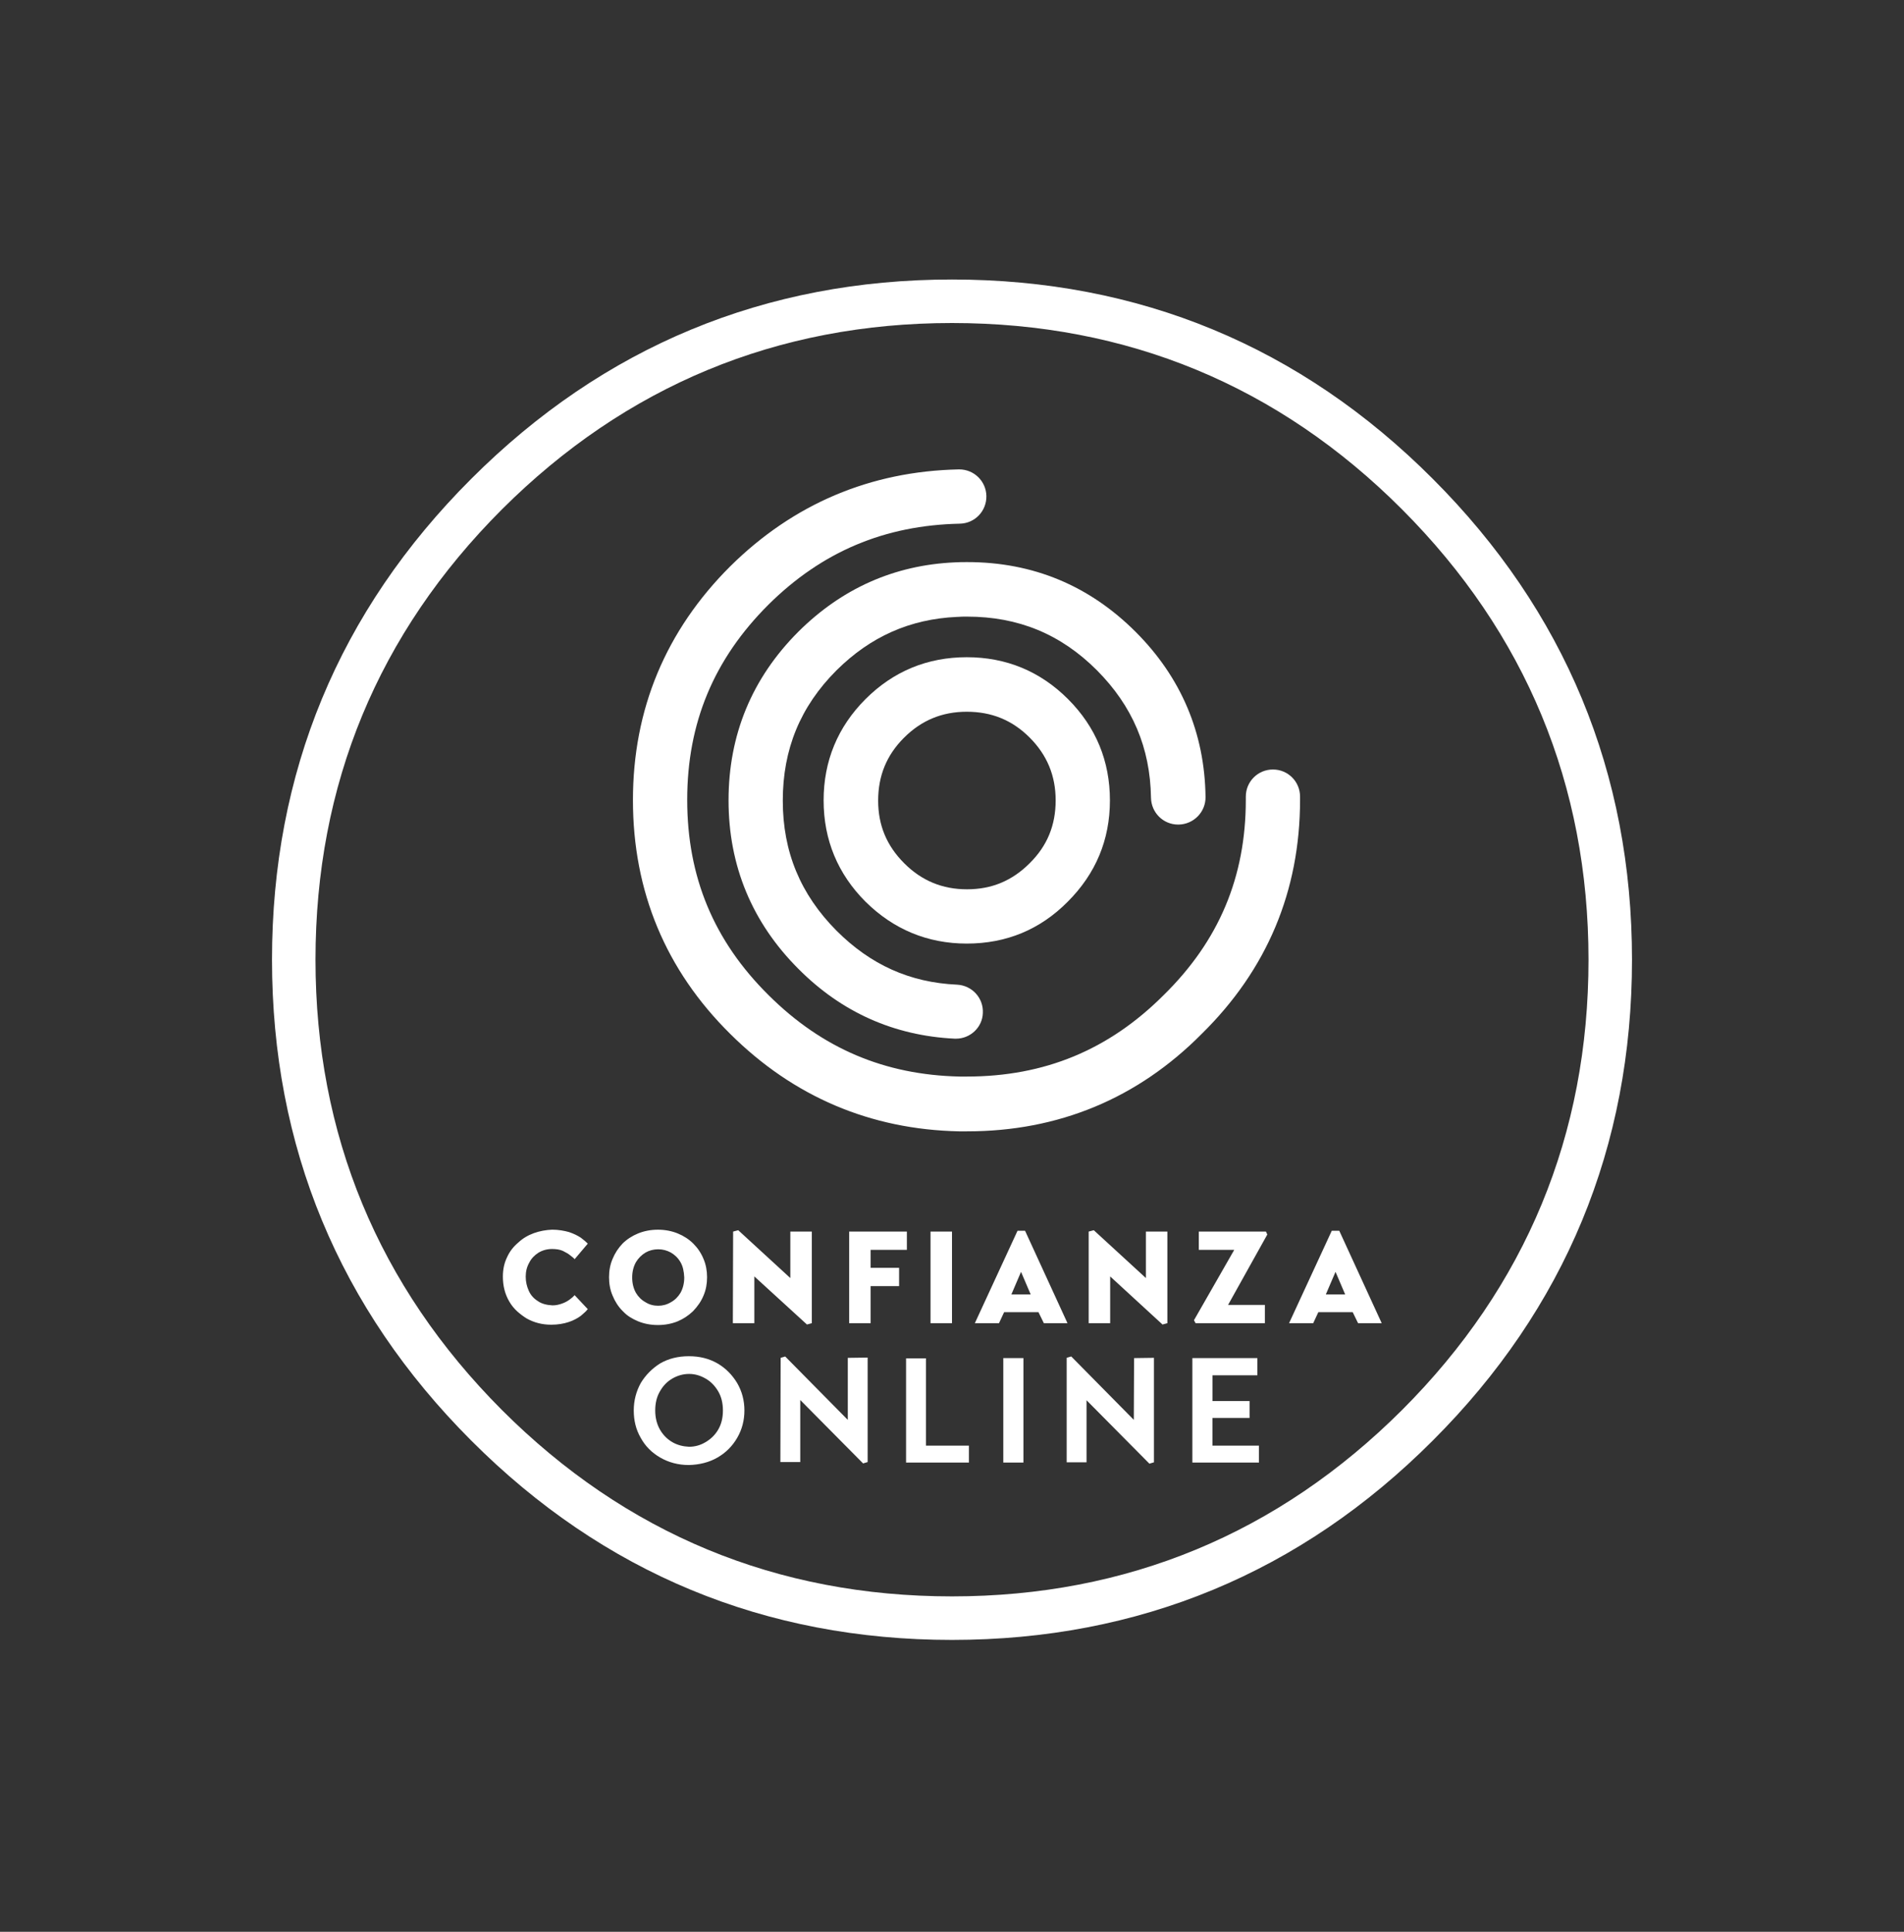
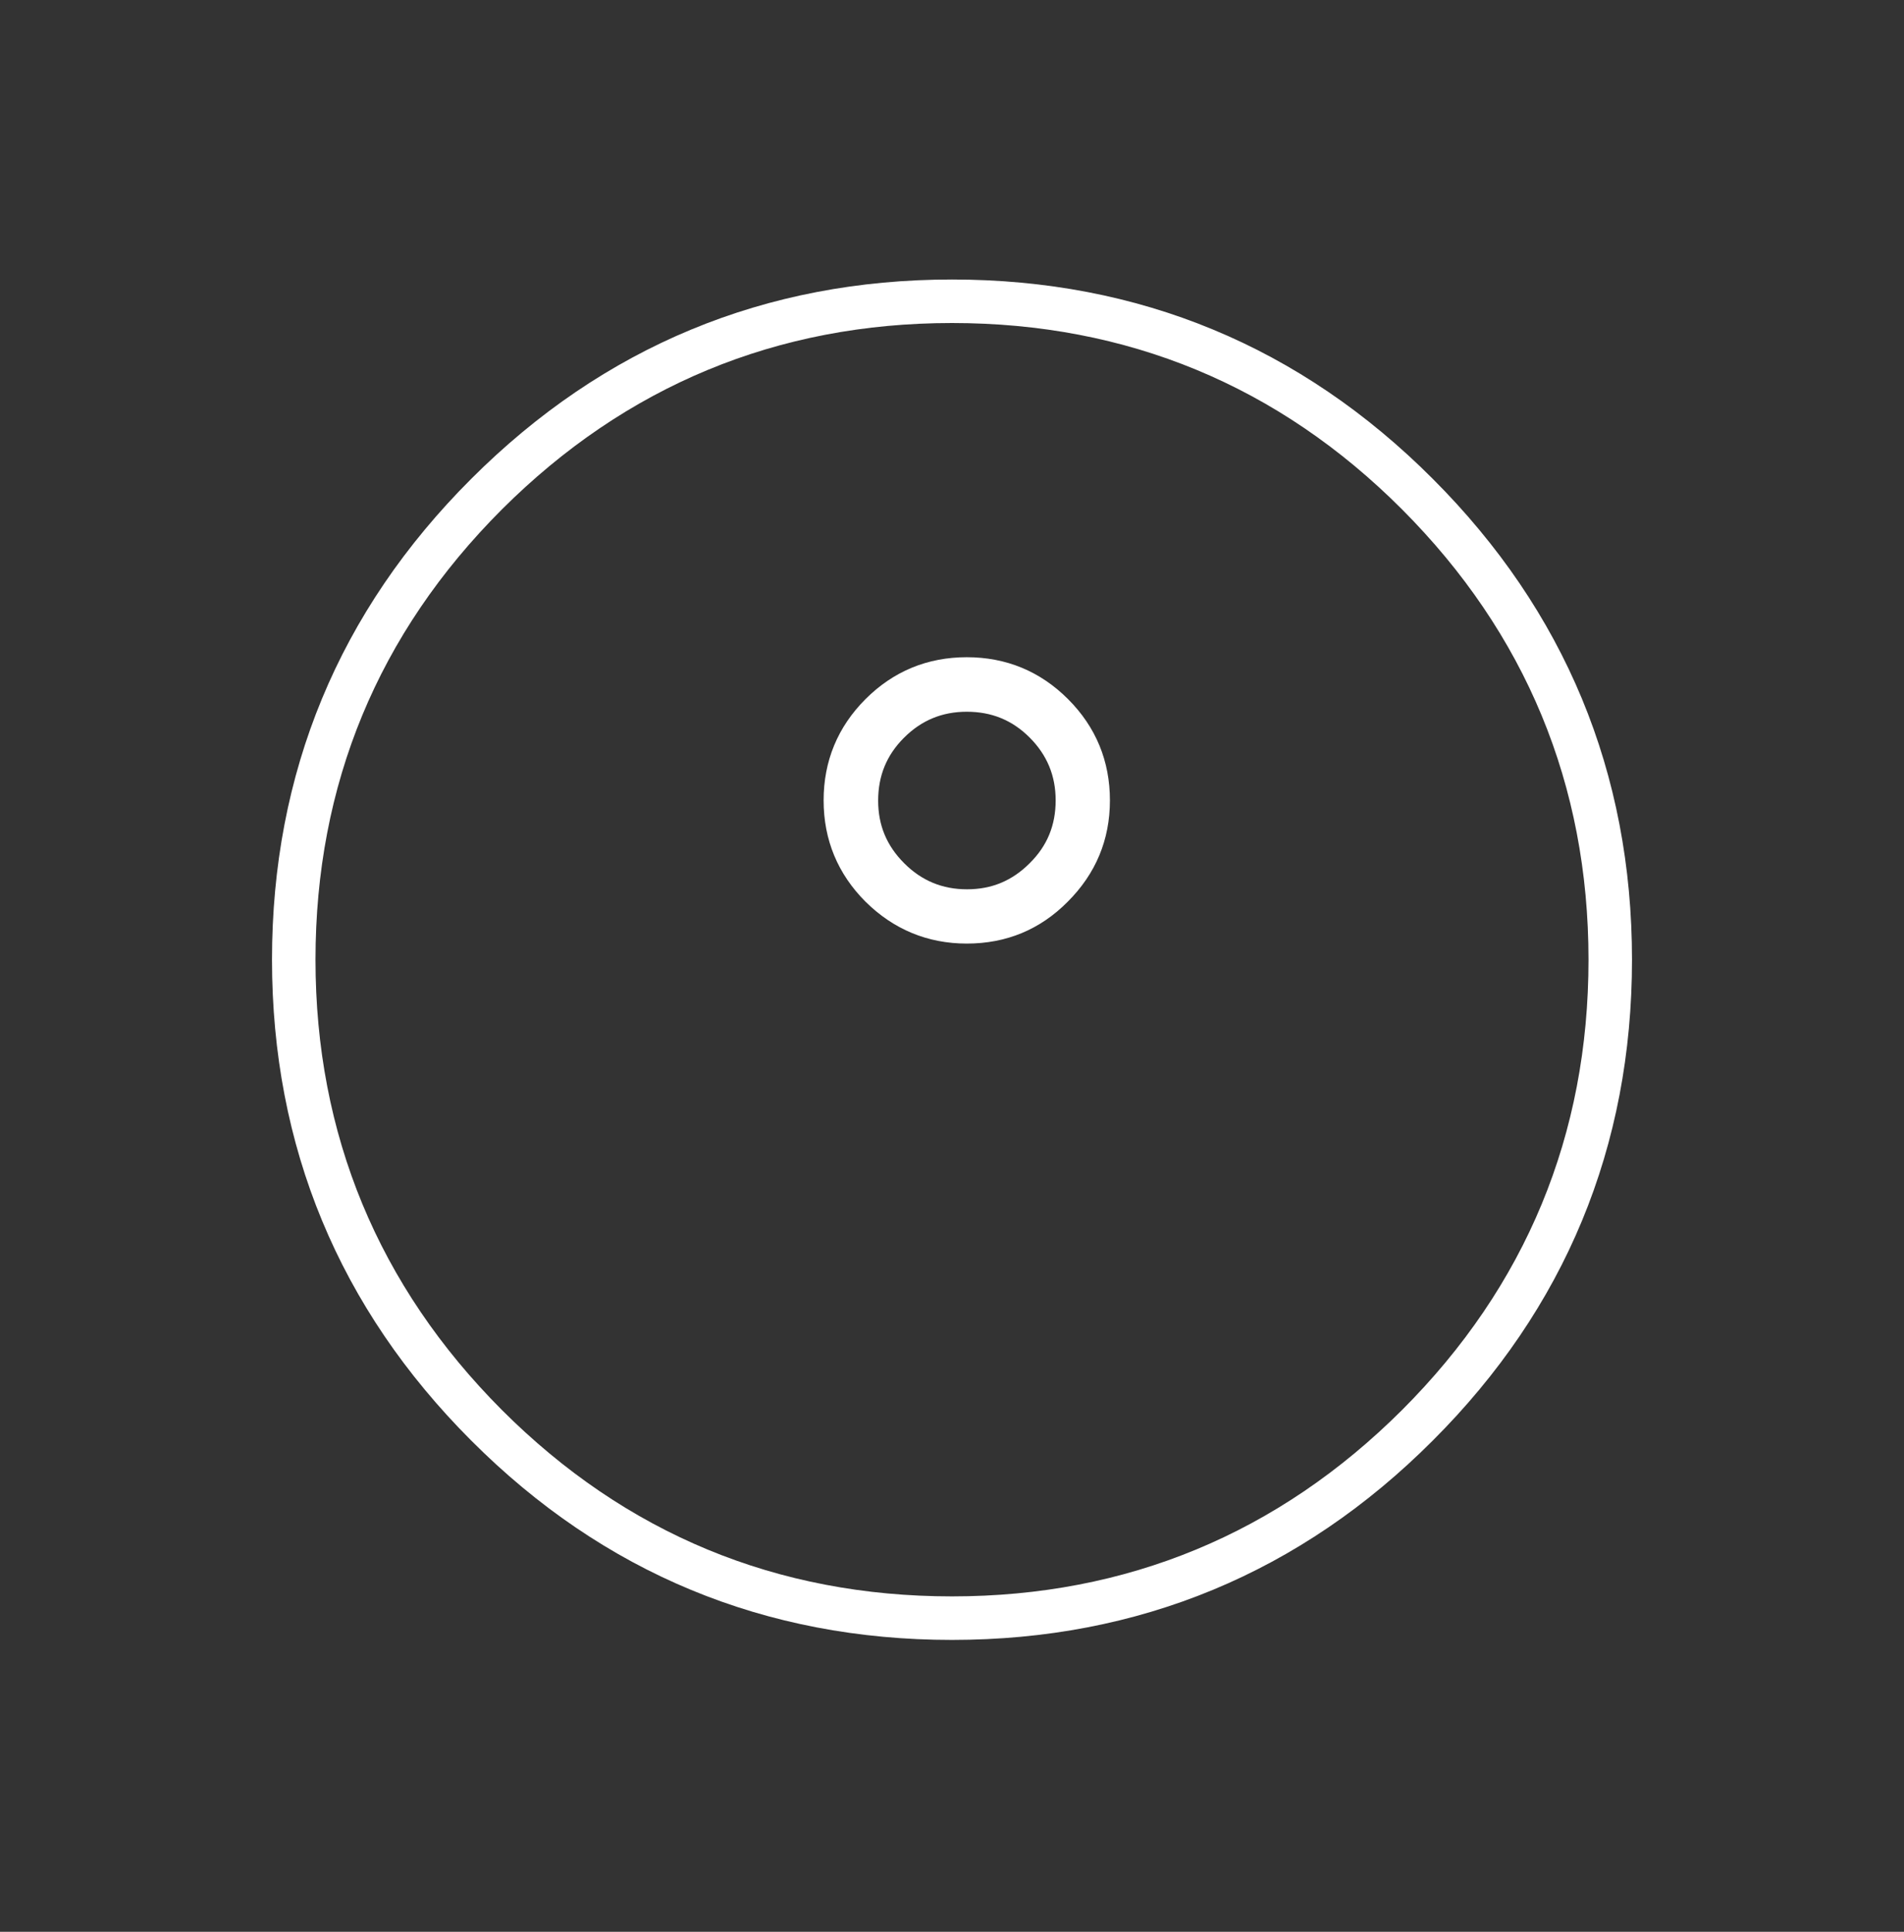
<svg xmlns="http://www.w3.org/2000/svg" width="70" height="71" viewBox="0 0 70 71" fill="none">
  <rect x="0" y="0" width="70" height="71" fill="#333333" stroke="none" />
-   <path fill-rule="evenodd" clip-rule="evenodd" d="M48.744 47.575H49.455L49.1 46.745L48.744 47.575ZM48.962 45.235H49.238L50.798 48.632H49.929L49.732 48.227H48.468L48.28 48.632H47.392L48.962 45.235ZM44.074 45.936V45.265H46.542L46.592 45.373L45.15 47.96H46.503V48.632H43.955L43.896 48.523L45.377 45.936H44.074ZM42.129 45.265H42.918V48.632L42.74 48.681L40.815 46.913V48.632H40.025V45.265L40.213 45.215L42.129 46.973V45.265ZM26.953 45.265L27.141 45.215L29.056 46.973V45.265H29.846V48.632L29.668 48.681L27.733 46.913V48.632H26.943L26.953 45.265ZM25.018 46.39C24.929 46.232 24.8 46.114 24.663 46.035C24.515 45.956 24.367 45.916 24.199 45.916C24.031 45.916 23.873 45.956 23.735 46.035C23.587 46.124 23.468 46.242 23.38 46.39C23.291 46.548 23.242 46.736 23.242 46.953C23.242 47.171 23.291 47.358 23.38 47.517C23.468 47.665 23.587 47.783 23.735 47.863C23.873 47.951 24.031 47.991 24.199 47.991C24.357 47.991 24.515 47.952 24.663 47.863C24.811 47.783 24.929 47.665 25.018 47.517C25.106 47.359 25.156 47.171 25.156 46.953C25.146 46.726 25.106 46.538 25.018 46.39ZM22.52 47.614C22.431 47.407 22.391 47.18 22.391 46.944C22.391 46.706 22.431 46.48 22.52 46.273C22.609 46.055 22.727 45.877 22.885 45.709C23.043 45.551 23.24 45.423 23.458 45.334C23.675 45.245 23.921 45.196 24.188 45.196C24.454 45.196 24.701 45.245 24.918 45.334C25.136 45.423 25.333 45.551 25.491 45.709C25.649 45.867 25.777 46.055 25.866 46.273C25.954 46.48 25.995 46.707 25.995 46.944C25.995 47.181 25.955 47.407 25.866 47.614C25.777 47.832 25.649 48.01 25.491 48.178C25.481 48.188 25.471 48.198 25.462 48.207C25.303 48.355 25.126 48.474 24.918 48.562C24.701 48.651 24.454 48.7 24.188 48.7C23.921 48.7 23.675 48.651 23.458 48.562C23.25 48.474 23.062 48.365 22.915 48.207C22.904 48.197 22.895 48.187 22.885 48.178C22.727 48.019 22.609 47.832 22.52 47.614ZM37.409 45.235H37.686L39.246 48.632H38.377L38.179 48.227H36.916L36.728 48.632H35.84L37.409 45.235ZM37.893 47.575L37.538 46.745L37.183 47.575H37.893ZM34.21 45.265H35V48.632H34.21V45.265ZM33.055 47.269H32.008V48.632H31.219V45.265H33.341V45.936H32.008V46.598H33.055V47.269ZM19.054 45.669C19.222 45.511 19.409 45.403 19.626 45.323C19.844 45.244 20.071 45.205 20.297 45.195C20.535 45.195 20.742 45.234 20.919 45.283C21.097 45.343 21.235 45.412 21.354 45.49C21.462 45.57 21.551 45.648 21.61 45.708L21.126 46.28C21.097 46.241 21.047 46.201 20.968 46.142C20.899 46.083 20.811 46.034 20.692 45.974C20.583 45.925 20.445 45.905 20.297 45.905C20.109 45.905 19.941 45.954 19.793 46.043C19.655 46.132 19.536 46.25 19.457 46.408C19.368 46.566 19.328 46.734 19.328 46.921C19.328 47.108 19.367 47.276 19.437 47.434C19.506 47.592 19.615 47.721 19.773 47.819C19.911 47.918 20.099 47.967 20.316 47.977C20.445 47.977 20.562 47.948 20.671 47.908C20.78 47.869 20.868 47.819 20.948 47.76C21.027 47.701 21.085 47.651 21.126 47.602L21.609 48.115C21.589 48.145 21.56 48.165 21.54 48.195C21.491 48.244 21.421 48.303 21.352 48.363C21.233 48.451 21.085 48.531 20.907 48.59C20.73 48.649 20.512 48.688 20.266 48.688C19.93 48.688 19.634 48.609 19.367 48.461C19.239 48.382 19.121 48.293 19.012 48.195C18.904 48.096 18.805 47.977 18.726 47.84C18.568 47.573 18.488 47.267 18.488 46.921C18.488 46.655 18.538 46.417 18.646 46.2C18.738 45.995 18.877 45.817 19.054 45.669Z" fill="white" />
-   <path fill-rule="evenodd" clip-rule="evenodd" d="M41.694 49.915L42.425 49.905V53.745L42.257 53.795L39.946 51.464V53.745H39.216V49.904L39.384 49.855L41.684 52.185L41.694 49.915ZM46.227 50.547H44.578V51.494H45.94V52.116H44.577V53.133H46.285V53.755H43.837V49.914H46.226V50.547H46.227ZM35.622 53.755H33.311V49.924H34.042V53.133H35.622V53.755ZM36.886 49.915H37.626V53.755H36.886V49.915ZM26.4 51.129C26.281 50.932 26.133 50.774 25.936 50.665C25.748 50.557 25.551 50.497 25.334 50.497C25.116 50.497 24.909 50.557 24.721 50.665C24.533 50.774 24.385 50.922 24.267 51.129C24.148 51.326 24.089 51.564 24.089 51.84C24.089 52.107 24.148 52.344 24.267 52.551C24.385 52.749 24.533 52.897 24.721 53.006C24.909 53.114 25.116 53.164 25.334 53.174C25.551 53.174 25.758 53.114 25.936 53.006C26.124 52.897 26.282 52.749 26.4 52.551C26.518 52.353 26.578 52.117 26.578 51.84C26.578 51.564 26.518 51.327 26.4 51.129ZM26.381 50.112C26.686 50.29 26.924 50.537 27.102 50.833C27.28 51.139 27.368 51.475 27.368 51.84C27.368 52.205 27.28 52.541 27.102 52.847C26.924 53.153 26.687 53.39 26.381 53.568C26.075 53.746 25.719 53.835 25.324 53.845C24.929 53.845 24.574 53.746 24.268 53.568C23.962 53.39 23.725 53.154 23.557 52.847C23.379 52.541 23.3 52.205 23.3 51.84C23.3 51.475 23.389 51.139 23.557 50.833C23.735 50.538 23.971 50.3 24.268 50.112C24.574 49.934 24.93 49.846 25.324 49.846C25.729 49.846 26.074 49.935 26.381 50.112ZM28.7 49.905L28.868 49.856L31.169 52.186V49.906L31.899 49.896V53.736L31.731 53.786L29.421 51.455V53.736H28.69L28.7 49.905Z" fill="white" />
-   <path d="M35.553 41.581H35.277C35.267 41.581 35.267 41.581 35.257 41.581C31.998 41.512 29.174 40.308 26.854 38.007C24.475 35.658 23.27 32.765 23.27 29.407C23.27 26.07 24.475 23.177 26.854 20.807C29.175 18.517 31.998 17.322 35.247 17.252C35.257 17.252 35.257 17.252 35.267 17.252C35.81 17.252 36.255 17.687 36.264 18.23C36.274 18.783 35.84 19.237 35.287 19.247C32.522 19.306 30.221 20.274 28.256 22.219C26.243 24.224 25.265 26.574 25.265 29.397C25.265 32.231 26.243 34.581 28.256 36.575C30.221 38.531 32.522 39.507 35.277 39.567H35.543C38.397 39.567 40.767 38.589 42.78 36.575C44.814 34.581 45.802 32.231 45.802 29.397V29.279C45.802 28.726 46.246 28.282 46.799 28.282C47.352 28.282 47.796 28.726 47.796 29.279V29.397C47.796 32.745 46.582 35.638 44.182 37.997C41.823 40.377 38.91 41.581 35.553 41.581Z" fill="white" />
  <path d="M35 60.273C28.128 60.273 22.184 57.814 17.326 52.947C12.468 48.088 10 42.145 10 35.273C10 28.4 12.458 22.457 17.326 17.598C22.184 12.741 28.128 10.273 35 10.273C41.872 10.273 47.816 12.731 52.674 17.598C57.532 22.456 60 28.4 60 35.273C60 42.145 57.542 48.088 52.674 52.947C47.826 57.804 41.872 60.273 35 60.273ZM35 11.872C28.572 11.872 23.004 14.182 18.451 18.724C13.9 23.276 11.599 28.835 11.599 35.273C11.599 41.7 13.91 47.269 18.451 51.821C23.003 56.373 28.562 58.673 35 58.673C41.428 58.673 46.996 56.363 51.548 51.821C56.1 47.269 58.401 41.71 58.401 35.273C58.401 28.845 56.09 23.276 51.548 18.724C47.006 14.172 41.438 11.872 35 11.872Z" fill="white" />
-   <path d="M35.148 38.175C35.128 38.175 35.119 38.175 35.099 38.175C32.877 38.067 30.941 37.208 29.352 35.608C27.654 33.91 26.785 31.826 26.785 29.417C26.785 27.008 27.644 24.925 29.352 23.217C30.951 21.628 32.877 20.769 35.099 20.669C35.257 20.659 35.414 20.659 35.562 20.659C37.971 20.659 40.045 21.518 41.754 23.226C43.422 24.895 44.291 26.939 44.321 29.289C44.331 29.842 43.886 30.296 43.333 30.306C43.323 30.306 43.323 30.306 43.313 30.306C42.77 30.306 42.325 29.871 42.316 29.318C42.287 27.481 41.635 25.951 40.331 24.638C38.998 23.305 37.438 22.663 35.552 22.663C35.434 22.663 35.315 22.663 35.206 22.673C35.197 22.673 35.197 22.673 35.186 22.673C33.458 22.752 32.007 23.394 30.753 24.638C29.421 25.971 28.779 27.541 28.779 29.427C28.779 31.312 29.431 32.873 30.753 34.205C32.008 35.46 33.449 36.111 35.186 36.19C35.74 36.219 36.164 36.684 36.134 37.236C36.116 37.761 35.671 38.175 35.148 38.175Z" fill="white" />
  <path d="M35.543 34.68C34.102 34.68 32.847 34.157 31.82 33.14C30.803 32.123 30.28 30.869 30.28 29.417C30.28 27.976 30.794 26.722 31.82 25.695C32.847 24.668 34.101 24.155 35.543 24.155C36.985 24.155 38.239 24.668 39.266 25.695C40.293 26.722 40.806 27.975 40.806 29.417C40.806 30.869 40.283 32.113 39.256 33.14C38.239 34.167 36.995 34.68 35.543 34.68ZM35.543 26.159C34.635 26.159 33.874 26.475 33.233 27.117C32.591 27.759 32.285 28.519 32.285 29.427C32.285 30.336 32.601 31.086 33.243 31.728C33.884 32.37 34.645 32.685 35.553 32.685C36.462 32.685 37.212 32.37 37.854 31.728C38.505 31.086 38.811 30.326 38.811 29.417C38.811 28.509 38.495 27.749 37.854 27.107C37.212 26.465 36.452 26.159 35.543 26.159Z" fill="white" />
</svg>